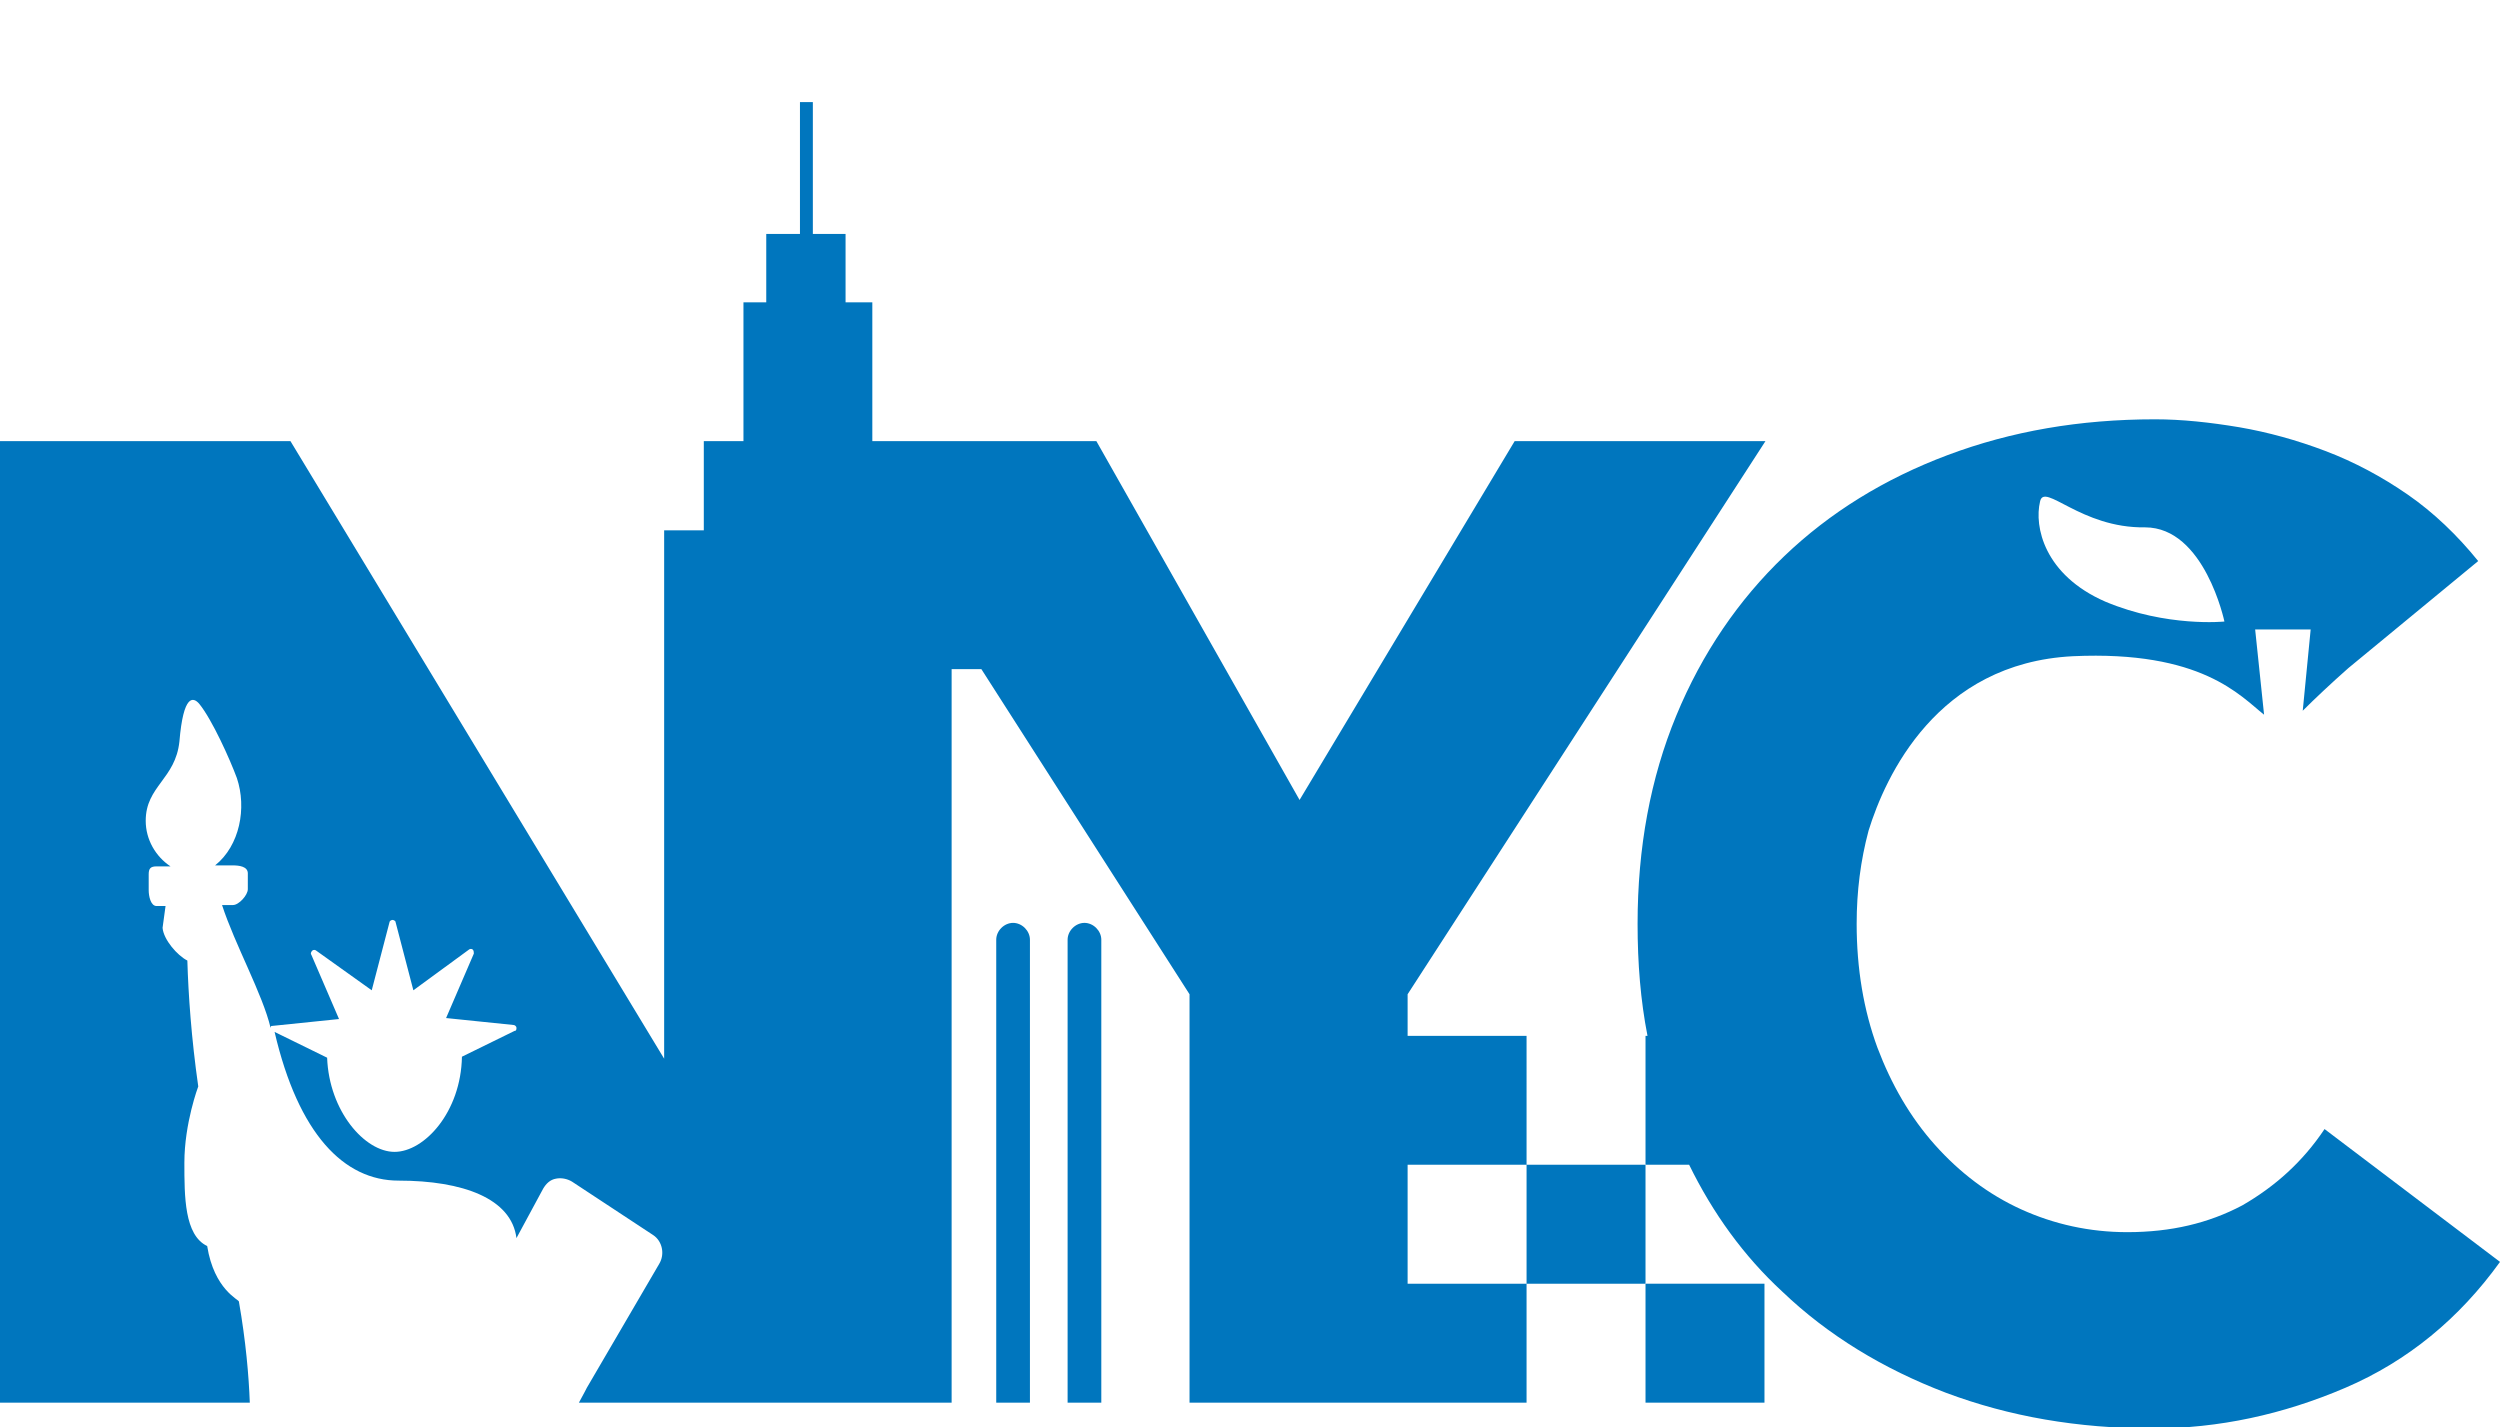
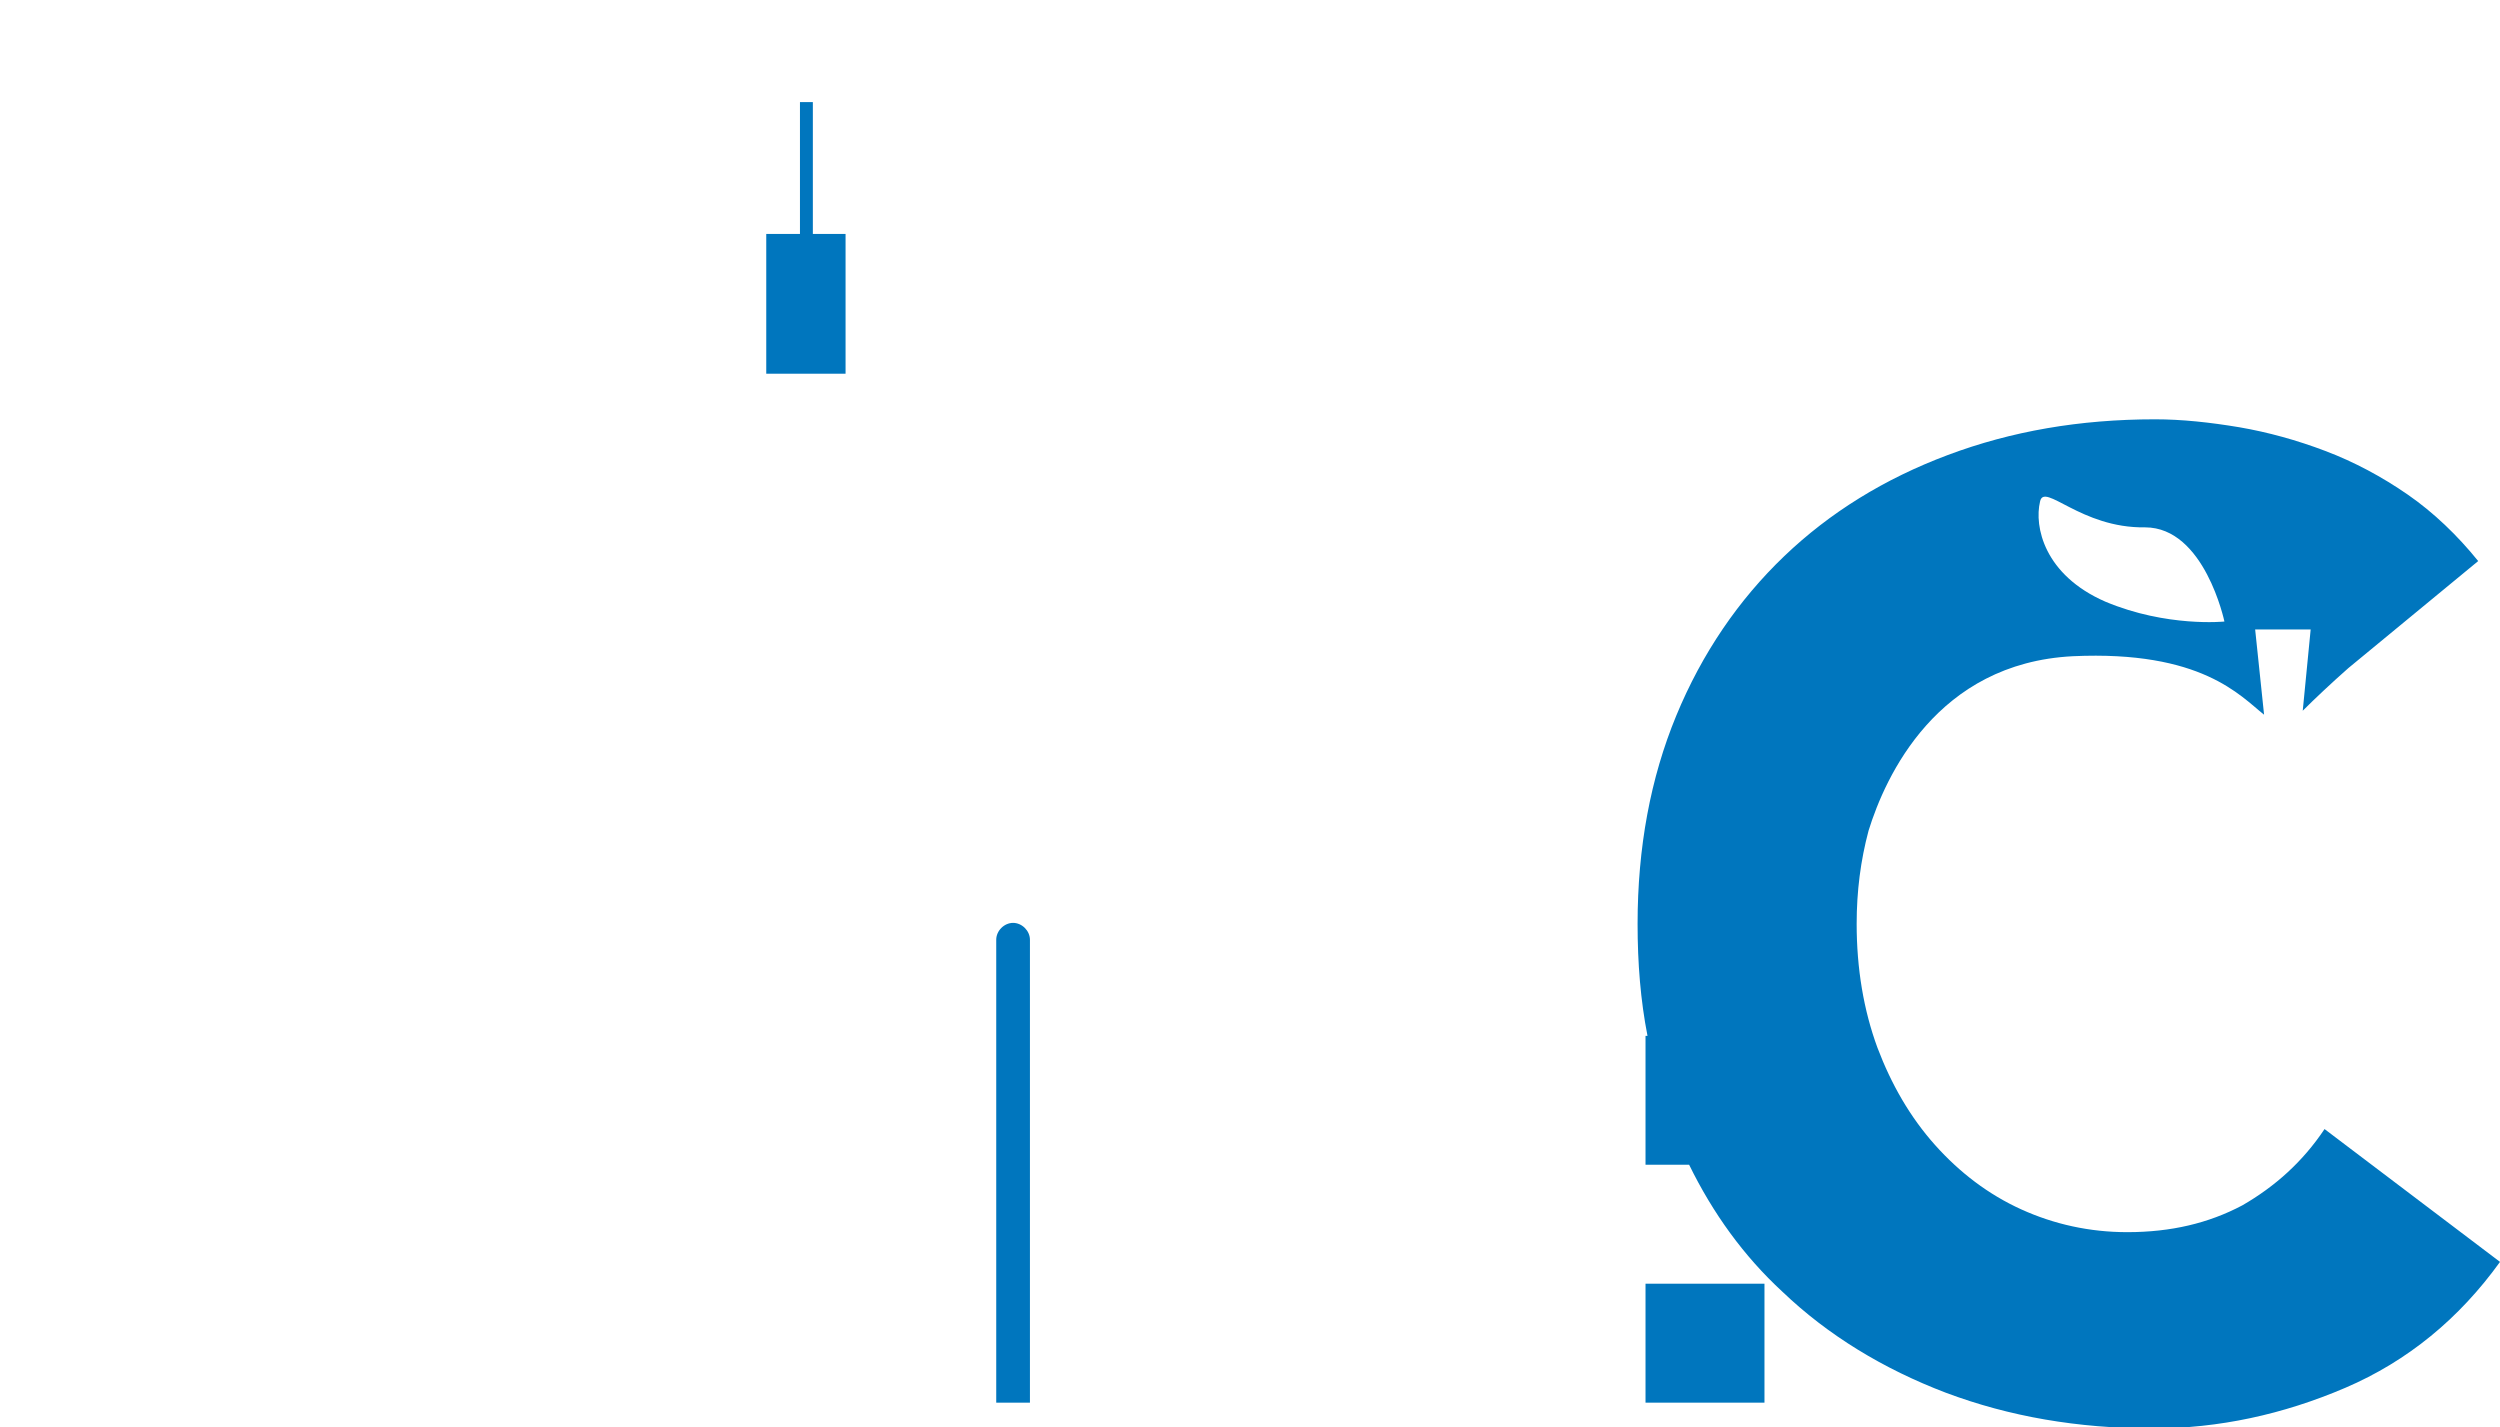
<svg xmlns="http://www.w3.org/2000/svg" version="1.1" id="Layer_7" x="0px" y="0px" viewBox="0 0 252.2 144" style="enable-background:new 0 0 252.2 144;" xml:space="preserve">
  <style type="text/css">
	.st0{fill:#0076BE;}
</style>
  <g>
    <rect x="77.3" y="23.6" class="st0" width="8" height="14.1" />
    <rect x="80.7" y="10.3" class="st0" width="1.3" height="20.4" />
    <g>
      <path class="st0" d="M100.5,141.5V94.8c0-0.9,0.8-1.7,1.7-1.7c0.9,0,1.7,0.8,1.7,1.7v46.7H100.5z" />
    </g>
    <g>
-       <path class="st0" d="M107.7,141.5V94.8c0-0.9,0.8-1.7,1.7-1.7c0.9,0,1.7,0.8,1.7,1.7v46.7H107.7z" />
-     </g>
+       </g>
    <g>
-       <path class="st0" d="M16.7,91.4L16.7,91.4L16.7,91.4C16.7,91.5,16.7,91.4,16.7,91.4z" />
+       <path class="st0" d="M16.7,91.4L16.7,91.4L16.7,91.4z" />
      <rect x="166" y="129.5" class="st0" width="12" height="12" />
    </g>
  </g>
  <path class="st0" d="M234.5,113.9c-2.2,3.3-5,5.8-8.3,7.7c-3.4,1.8-7.2,2.7-11.6,2.7c-3.8,0-7.4-0.8-10.7-2.3s-6.2-3.7-8.7-6.5  s-4.4-6.1-5.8-9.8c-1.4-3.8-2.1-8-2.1-12.5c0-3.3,0.4-6.4,1.2-9.4c1.7-5.5,6.9-16.9,20.6-17.6c13-0.6,16.9,4,19.3,5.9l-0.9-8.6h5.6  l-0.8,8.2c1.2-1.2,2.9-2.8,4.6-4.3L250,56.6c-2.1-2.6-4.5-4.9-7.1-6.7s-5.4-3.3-8.3-4.4c-2.9-1.1-5.8-1.9-8.7-2.4  c-3-0.5-5.8-0.8-8.5-0.8c-7.6,0-14.5,1.2-20.9,3.6c-6.4,2.4-11.9,5.8-16.5,10.2s-8.3,9.8-10.9,16.1c-2.6,6.3-3.9,13.3-3.9,21  c0,4,0.3,7.7,1,11.3H166v13h4.4c2.4,4.9,5.5,9.2,9.4,12.8c4.6,4.4,10.2,7.8,16.5,10.2c6.4,2.4,13.3,3.6,20.9,3.6  c6.6,0,13.1-1.4,19.4-4.1c6.3-2.7,11.5-7,15.6-12.7L234.5,113.9z M205.8,50.6c0.4-2,4.1,2.7,10.6,2.6c6,0,8,9.5,8,9.5s-5.8,0.6-12-2  C206.2,58,205.2,53.1,205.8,50.6z" />
-   <path class="st0" d="M154,104.5h-12v-4.2l36.1-55.8h-25.3l-21.7,36.2l-20.5-36.2H92l0,0h-4v-14H75v14h-4v9h-4v53.3L29.3,44.5H0v97  h25.2c-0.1-2.7-0.4-6.2-1.1-10.2c0-0.2-2.5-1.2-3.2-5.6c-2.3-1.1-2.3-5-2.3-8.4c0-4,1.4-7.7,1.4-7.7c-0.7-4.9-1-9.3-1.1-12.7  c-1-0.5-2.4-2.1-2.5-3.3l0.3-2.2h-0.9c-0.6,0-0.8-1-0.8-1.6v-1.6c0-0.6,0.2-0.8,0.8-0.8h1.4c-1.5-1-2.5-2.7-2.5-4.6  c0-3.5,3-4.2,3.4-8c0.4-4.8,1.4-4.5,2-3.8c1.3,1.6,3.1,5.6,3.8,7.5c1,3,0.3,6.8-2.2,8.8h1.8c0.6,0,1.5,0.1,1.5,0.8v1.6  c0,0.6-0.9,1.6-1.5,1.6h-1.1c1.3,4,4.1,9,4.9,12.4c0,0,0-0.2,0.1-0.2l6.8-0.7l-2.8-6.5c-0.1-0.1,0-0.3,0.1-0.4s0.3-0.1,0.4,0l5.6,4  l1.8-6.9c0-0.1,0.2-0.2,0.3-0.2s0.3,0.1,0.3,0.2l1.8,6.9l5.6-4.1c0.1-0.1,0.3-0.1,0.4,0c0.1,0.1,0.1,0.3,0.1,0.4l-2.8,6.5l6.8,0.7  c0.1,0,0.3,0.1,0.3,0.3c0,0.1,0,0.3-0.2,0.3l-5.3,2.6c-0.1,5.6-3.8,9.6-6.8,9.6s-6.6-4.1-6.8-9.5l-5.3-2.6c2.4,10.3,7,15,12.5,15  c6.5,0,11.4,1.8,11.9,5.8l2.7-5c0.3-0.5,0.7-0.9,1.3-1c0.5-0.1,1.1,0,1.6,0.3l8.2,5.4c0.9,0.6,1.2,1.9,0.6,2.9L59.2,140l0,0  c0,0-0.3,0.6-0.8,1.5H96v-74h3l21,32.8v41.2h20h14v-12h12v-12h-12V104.5z M154,129.5h-12v-12h12V129.5z" />
</svg>